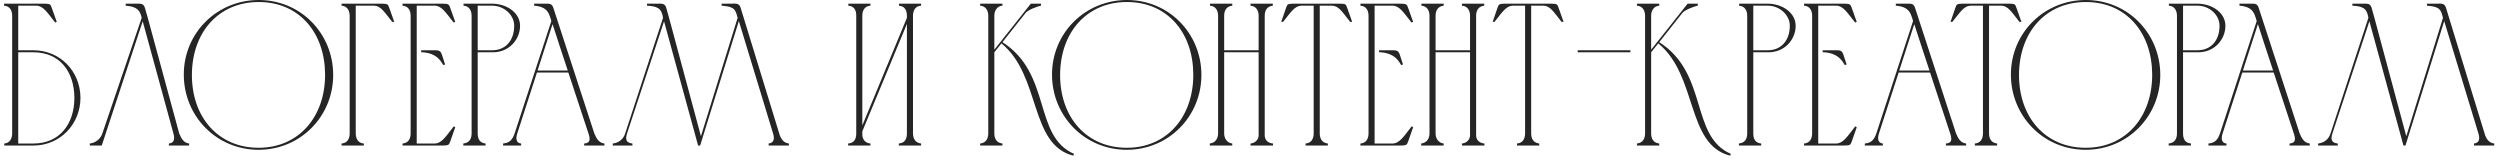
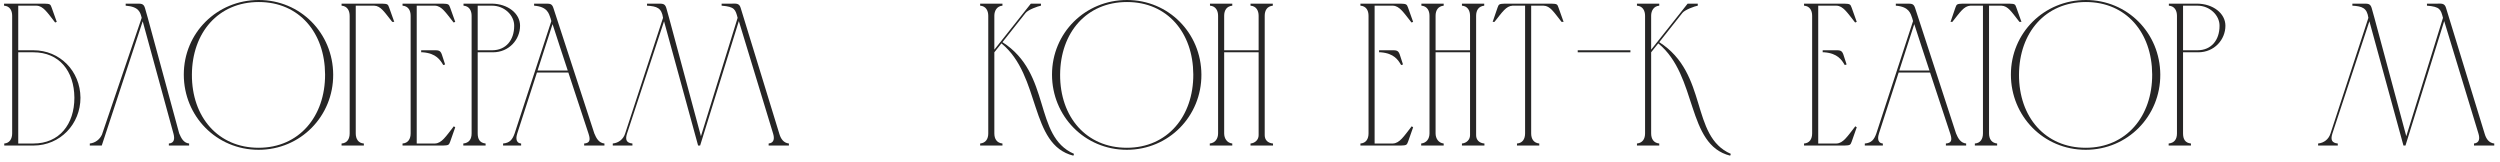
<svg xmlns="http://www.w3.org/2000/svg" width="370" height="24" viewBox="0 0 370 24" fill="none">
  <path d="M0.6 0.84V0.54H6.6C7.38 0.57 7.47 0.6 7.65 1.14L8.4 3.24L8.16 3.33C6.99 1.83 6.39 0.87 5.4 0.84H2.7V7.44H4.95C8.88 7.44 11.88 10.53 11.91 14.46C11.91 18.36 8.91 21.54 4.95 21.54H0.63V21.24C1.44 21.18 1.8 20.52 1.8 19.74V2.34C1.8 1.53 1.44 0.9 0.6 0.84ZM11.01 14.46C10.98 10.5 8.76 7.74 4.95 7.74H2.7V21.24H4.95C8.79 21.24 11.01 18.39 11.01 14.46Z" fill="#262525" />
  <path d="M27.99 21.24V21.54H24.99V21.24C25.83 21.18 25.86 20.49 25.68 19.8L21.12 3.15L15.06 21.54H13.29V21.24C14.1 21.15 14.76 20.64 15.09 19.92L20.97 2.64C20.76 1.83 20.58 0.99 18.6 0.84V0.54C19.14 0.54 19.65 0.54 20.07 0.54C20.85 0.54 21.24 0.48 21.45 1.17L21.87 2.64L26.52 19.74C26.82 20.43 27.15 21.15 27.99 21.24Z" fill="#262525" />
  <path d="M48.112 11.01C48.082 4.83 44.272 0.3 38.302 0.3C32.302 0.3 28.432 4.83 28.402 11.04C28.372 17.34 32.302 21.87 38.272 21.87C44.272 21.87 48.142 17.22 48.112 11.01ZM49.312 11.04C49.342 17.19 44.482 22.17 38.272 22.17C32.032 22.17 27.202 17.19 27.202 11.04C27.202 4.86 32.122 0 38.302 0C44.452 0 49.282 4.89 49.312 11.04Z" fill="#262525" />
  <path d="M50.551 21.24C51.391 21.18 51.751 20.55 51.751 19.74V2.37C51.751 1.56 51.391 0.9 50.551 0.84V0.54H56.551C57.331 0.57 57.421 0.6 57.601 1.14L58.351 3.24H58.051C56.881 1.77 56.341 0.87 55.381 0.84H52.651V19.74C52.651 20.55 53.011 21.18 53.851 21.24V21.54H50.551V21.24Z" fill="#262525" />
  <path d="M59.575 0.54H65.545C66.325 0.57 66.445 0.6 66.625 1.14L67.375 3.24L67.135 3.33C65.965 1.86 65.365 0.87 64.375 0.84H61.675V21.24H64.375C65.365 21.21 65.995 20.19 67.165 18.69L67.375 18.84L66.625 20.97C66.445 21.48 66.355 21.51 65.575 21.54H59.575V21.24C60.415 21.18 60.775 20.55 60.775 19.74V2.34C60.775 1.53 60.415 0.9 59.575 0.84V0.54ZM62.335 7.44H62.575C63.115 7.44 63.595 7.44 64.015 7.44C64.825 7.44 65.155 7.38 65.395 8.07L65.875 9.54L65.605 9.63C65.155 8.88 64.555 7.89 62.575 7.74H62.335V7.44Z" fill="#262525" />
  <path d="M68.599 0.84V0.54H72.829C75.109 0.57 76.969 1.95 76.969 3.81C76.969 5.85 75.349 7.74 72.949 7.74H70.699V19.74C70.699 20.58 70.999 21.15 71.869 21.24V21.54H68.569V21.24C69.439 21.15 69.799 20.58 69.799 19.74V2.31V2.34C69.799 1.56 69.439 0.9 68.599 0.84ZM72.829 0.84H70.699V7.44H72.829C74.899 7.44 76.099 5.91 76.099 3.84C76.129 2.28 74.659 0.84 72.829 0.84Z" fill="#262525" />
  <path d="M74.457 21.54V21.24C75.448 21.15 75.838 20.67 76.168 19.74L81.597 3.12L81.478 2.7C81.237 2.01 81.028 0.99 79.047 0.84V0.54C79.618 0.54 80.188 0.54 80.757 0.54C81.388 0.54 81.688 0.54 81.897 1.17L87.957 19.74C88.257 20.46 88.618 21.15 89.457 21.24V21.54H86.457V21.24C87.267 21.18 87.418 20.76 87.118 19.83C86.127 16.83 85.108 13.77 84.118 10.74H79.468L76.558 19.74C76.438 20.1 76.168 21.15 77.127 21.24V21.54H74.457ZM79.558 10.44H84.028C83.278 8.13 82.498 5.85 81.778 3.57L79.558 10.44Z" fill="#262525" />
  <path d="M103.619 21.54H103.319L98.279 3.15L92.789 19.8C92.519 20.67 92.699 21.15 93.599 21.24V21.54H90.689V21.24C91.559 21.15 92.249 20.61 92.519 19.77L98.129 2.64C97.919 1.17 97.229 0.93 95.759 0.84V0.54C96.299 0.54 96.809 0.54 97.229 0.54C98.009 0.54 98.399 0.48 98.609 1.17L99.029 2.67L103.739 20.16L109.169 2.64C108.839 1.41 108.749 0.99 106.799 0.84V0.54C107.309 0.54 107.849 0.54 108.269 0.54C108.869 0.54 109.409 0.42 109.619 1.17L115.349 19.83C115.559 20.52 115.949 21.15 116.759 21.24V21.54H113.759V21.24C114.599 21.15 114.629 20.46 114.419 19.77L109.349 3.12L103.619 21.54Z" fill="#262525" />
-   <path d="M127.623 18.57L134.223 2.64V2.34C134.223 1.53 133.893 0.9 133.053 0.84V0.54H136.323V0.84C135.483 0.9 135.153 1.5 135.123 2.28V19.74C135.123 20.55 135.513 21.15 136.323 21.24V21.54H133.023V21.24C133.893 21.18 134.223 20.58 134.223 19.74V3.54L127.623 19.44V19.89C127.623 20.61 128.043 21.18 128.823 21.24V21.54H125.523V21.24C126.393 21.18 126.723 20.61 126.723 19.77V2.25C126.723 1.47 126.363 0.9 125.553 0.84V0.54H128.823V0.84C127.983 0.9 127.623 1.53 127.623 2.34V18.57Z" fill="#262525" />
  <path d="M146.263 19.74V2.34C146.263 1.56 145.903 0.9 145.063 0.84V0.54H148.363V0.84C147.553 0.9 147.163 1.59 147.163 2.31V7.35L152.563 0.54H154.063V0.84C153.673 0.9 152.143 1.44 151.783 1.92L148.363 6.24C155.683 10.92 152.893 20.13 158.953 22.77L158.863 23.04C152.323 21.42 154.093 11.22 148.213 6.42L147.163 7.74V19.74C147.163 20.55 147.523 21.15 148.363 21.24V21.54H145.063V21.24C145.903 21.15 146.263 20.55 146.263 19.74Z" fill="#262525" />
  <path d="M176.608 11.01C176.578 4.83 172.768 0.3 166.798 0.3C160.798 0.3 156.928 4.83 156.898 11.04C156.868 17.34 160.798 21.87 166.768 21.87C172.768 21.87 176.638 17.22 176.608 11.01ZM177.808 11.04C177.838 17.19 172.978 22.17 166.768 22.17C160.528 22.17 155.698 17.19 155.698 11.04C155.698 4.86 160.618 0 166.798 0C172.948 0 177.778 4.89 177.808 11.04Z" fill="#262525" />
  <path d="M179.047 21.24C179.857 21.15 180.277 20.52 180.277 19.74V2.34C180.277 1.56 179.917 0.9 179.077 0.84V0.54H182.377V0.84C181.537 0.93 181.177 1.53 181.177 2.34V7.44H186.277V2.34C186.277 1.56 185.917 0.9 185.077 0.84V0.54H188.377V0.84C187.537 0.93 187.177 1.53 187.177 2.34V20.01C187.177 20.73 187.657 21.18 188.407 21.24V21.54H185.077V21.24C185.737 21.18 186.277 20.7 186.277 20.01V7.74H181.177V19.74C181.177 20.49 181.597 21.15 182.377 21.24V21.54H179.047V21.24Z" fill="#262525" />
-   <path d="M194.424 19.74V0.84H192.564C191.604 0.9 191.064 1.77 189.894 3.24H189.624L190.344 1.14C190.524 0.6 190.614 0.57 191.424 0.54H198.324C199.134 0.57 199.194 0.6 199.374 1.14L200.124 3.24H199.824C198.654 1.77 198.144 0.87 197.154 0.84H195.324V19.74C195.324 20.55 195.684 21.15 196.524 21.24V21.54H193.224V21.24C194.064 21.18 194.424 20.55 194.424 19.74Z" fill="#262525" />
  <path d="M201.343 0.54H207.313C208.093 0.57 208.213 0.6 208.393 1.14L209.143 3.24L208.903 3.33C207.733 1.86 207.133 0.87 206.143 0.84H203.443V21.24H206.143C207.133 21.21 207.763 20.19 208.933 18.69L209.143 18.84L208.393 20.97C208.213 21.48 208.123 21.51 207.343 21.54H201.343V21.24C202.183 21.18 202.543 20.55 202.543 19.74V2.34C202.543 1.53 202.183 0.9 201.343 0.84V0.54ZM204.103 7.44H204.343C204.883 7.44 205.363 7.44 205.783 7.44C206.593 7.44 206.923 7.38 207.163 8.07L207.643 9.54L207.373 9.63C206.923 8.88 206.323 7.89 204.343 7.74H204.103V7.44Z" fill="#262525" />
  <path d="M210.336 21.24C211.146 21.15 211.566 20.52 211.566 19.74V2.34C211.566 1.56 211.206 0.9 210.366 0.84V0.54H213.666V0.84C212.826 0.93 212.466 1.53 212.466 2.34V7.44H217.566V2.34C217.566 1.56 217.206 0.9 216.366 0.84V0.54H219.666V0.84C218.826 0.93 218.466 1.53 218.466 2.34V20.01C218.466 20.73 218.946 21.18 219.696 21.24V21.54H216.366V21.24C217.026 21.18 217.566 20.7 217.566 20.01V7.74H212.466V19.74C212.466 20.49 212.886 21.15 213.666 21.24V21.54H210.336V21.24Z" fill="#262525" />
  <path d="M225.713 19.74V0.84H223.853C222.893 0.9 222.353 1.77 221.183 3.24H220.913L221.633 1.14C221.813 0.6 221.903 0.57 222.713 0.54H229.613C230.423 0.57 230.483 0.6 230.663 1.14L231.413 3.24H231.113C229.943 1.77 229.433 0.87 228.443 0.84H226.613V19.74C226.613 20.55 226.973 21.15 227.813 21.24V21.54H224.513V21.24C225.353 21.18 225.713 20.55 225.713 19.74Z" fill="#262525" />
  <path d="M233.502 7.74V7.44H241.302V7.74H233.502Z" fill="#262525" />
  <path d="M243.47 19.74V2.34C243.47 1.56 243.11 0.9 242.27 0.84V0.54H245.57V0.84C244.76 0.9 244.37 1.59 244.37 2.31V7.35L249.77 0.54H251.27V0.84C250.88 0.9 249.35 1.44 248.99 1.92L245.57 6.24C252.89 10.92 250.1 20.13 256.16 22.77L256.07 23.04C249.53 21.42 251.3 11.22 245.42 6.42L244.37 7.74V19.74C244.37 20.55 244.73 21.15 245.57 21.24V21.54H242.27V21.24C243.11 21.15 243.47 20.55 243.47 19.74Z" fill="#262525" />
-   <path d="M257.388 0.84V0.54H261.618C263.898 0.57 265.758 1.95 265.758 3.81C265.758 5.85 264.138 7.74 261.738 7.74H259.488V19.74C259.488 20.58 259.788 21.15 260.658 21.24V21.54H257.358V21.24C258.228 21.15 258.588 20.58 258.588 19.74V2.31V2.34C258.588 1.56 258.228 0.9 257.388 0.84ZM261.618 0.84H259.488V7.44H261.618C263.688 7.44 264.888 5.91 264.888 3.84C264.918 2.28 263.448 0.84 261.618 0.84Z" fill="#262525" />
  <path d="M266.997 0.54H272.967C273.747 0.57 273.867 0.6 274.047 1.14L274.797 3.24L274.557 3.33C273.387 1.86 272.787 0.87 271.797 0.84H269.097V21.24H271.797C272.787 21.21 273.417 20.19 274.587 18.69L274.797 18.84L274.047 20.97C273.867 21.48 273.777 21.51 272.997 21.54H266.997V21.24C267.837 21.18 268.197 20.55 268.197 19.74V2.34C268.197 1.53 267.837 0.9 266.997 0.84V0.54ZM269.757 7.44H269.997C270.537 7.44 271.017 7.44 271.437 7.44C272.247 7.44 272.577 7.38 272.817 8.07L273.297 9.54L273.027 9.63C272.577 8.88 271.977 7.89 269.997 7.74H269.757V7.44Z" fill="#262525" />
  <path d="M275.991 21.54V21.24C276.981 21.15 277.371 20.67 277.701 19.74L283.131 3.12L283.011 2.7C282.771 2.01 282.561 0.99 280.581 0.84V0.54C281.151 0.54 281.721 0.54 282.291 0.54C282.921 0.54 283.221 0.54 283.431 1.17L289.491 19.74C289.791 20.46 290.151 21.15 290.991 21.24V21.54H287.991V21.24C288.801 21.18 288.951 20.76 288.651 19.83C287.661 16.83 286.641 13.77 285.651 10.74H281.001L278.091 19.74C277.971 20.1 277.701 21.15 278.661 21.24V21.54H275.991ZM281.091 10.44H285.561C284.811 8.13 284.031 5.85 283.311 3.57L281.091 10.44Z" fill="#262525" />
  <path d="M293.477 19.74V0.84H291.617C290.657 0.9 290.117 1.77 288.947 3.24H288.677L289.397 1.14C289.577 0.6 289.667 0.57 290.477 0.54H297.377C298.187 0.57 298.247 0.6 298.427 1.14L299.177 3.24H298.877C297.707 1.77 297.197 0.87 296.207 0.84H294.377V19.74C294.377 20.55 294.737 21.15 295.577 21.24V21.54H292.277V21.24C293.117 21.18 293.477 20.55 293.477 19.74Z" fill="#262525" />
  <path d="M318.523 11.01C318.493 4.83 314.683 0.3 308.713 0.3C302.713 0.3 298.843 4.83 298.813 11.04C298.783 17.34 302.713 21.87 308.683 21.87C314.683 21.87 318.553 17.22 318.523 11.01ZM319.723 11.04C319.753 17.19 314.893 22.17 308.683 22.17C302.443 22.17 297.613 17.19 297.613 11.04C297.613 4.86 302.533 0 308.713 0C314.863 0 319.693 4.89 319.723 11.04Z" fill="#262525" />
  <path d="M320.991 0.84V0.54H325.221C327.501 0.57 329.361 1.95 329.361 3.81C329.361 5.85 327.741 7.74 325.341 7.74H323.091V19.74C323.091 20.58 323.391 21.15 324.261 21.24V21.54H320.961V21.24C321.831 21.15 322.191 20.58 322.191 19.74V2.31V2.34C322.191 1.56 321.831 0.9 320.991 0.84ZM325.221 0.84H323.091V7.44H325.221C327.291 7.44 328.491 5.91 328.491 3.84C328.521 2.28 327.051 0.84 325.221 0.84Z" fill="#262525" />
-   <path d="M326.85 21.54V21.24C327.84 21.15 328.23 20.67 328.56 19.74L333.99 3.12L333.87 2.7C333.63 2.01 333.42 0.99 331.44 0.84V0.54C332.01 0.54 332.58 0.54 333.15 0.54C333.78 0.54 334.08 0.54 334.29 1.17L340.35 19.74C340.65 20.46 341.01 21.15 341.85 21.24V21.54H338.85V21.24C339.66 21.18 339.81 20.76 339.51 19.83C338.52 16.83 337.5 13.77 336.51 10.74H331.86L328.95 19.74C328.83 20.1 328.56 21.15 329.52 21.24V21.54H326.85ZM331.95 10.44H336.42C335.67 8.13 334.89 5.85 334.17 3.57L331.95 10.44Z" fill="#262525" />
  <path d="M356.011 21.54H355.711L350.671 3.15L345.181 19.8C344.911 20.67 345.091 21.15 345.991 21.24V21.54H343.081V21.24C343.951 21.15 344.641 20.61 344.911 19.77L350.521 2.64C350.311 1.17 349.621 0.93 348.151 0.84V0.54C348.691 0.54 349.201 0.54 349.621 0.54C350.401 0.54 350.791 0.48 351.001 1.17L351.421 2.67L356.131 20.16L361.561 2.64C361.231 1.41 361.141 0.99 359.191 0.84V0.54C359.701 0.54 360.241 0.54 360.661 0.54C361.261 0.54 361.801 0.42 362.011 1.17L367.741 19.83C367.951 20.52 368.341 21.15 369.151 21.24V21.54H366.151V21.24C366.991 21.15 367.021 20.46 366.811 19.77L361.741 3.12L356.011 21.54Z" fill="#262525" />
</svg>